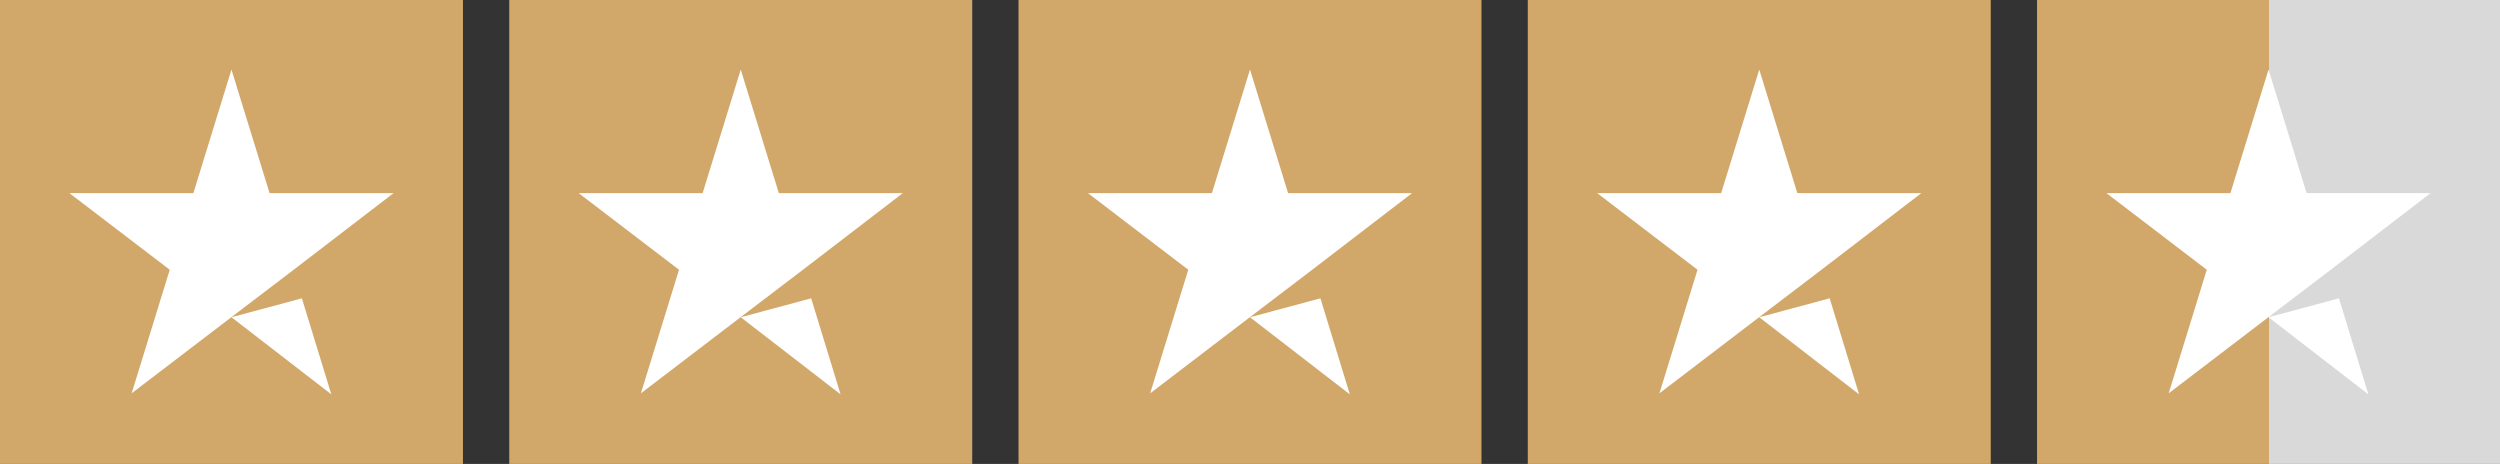
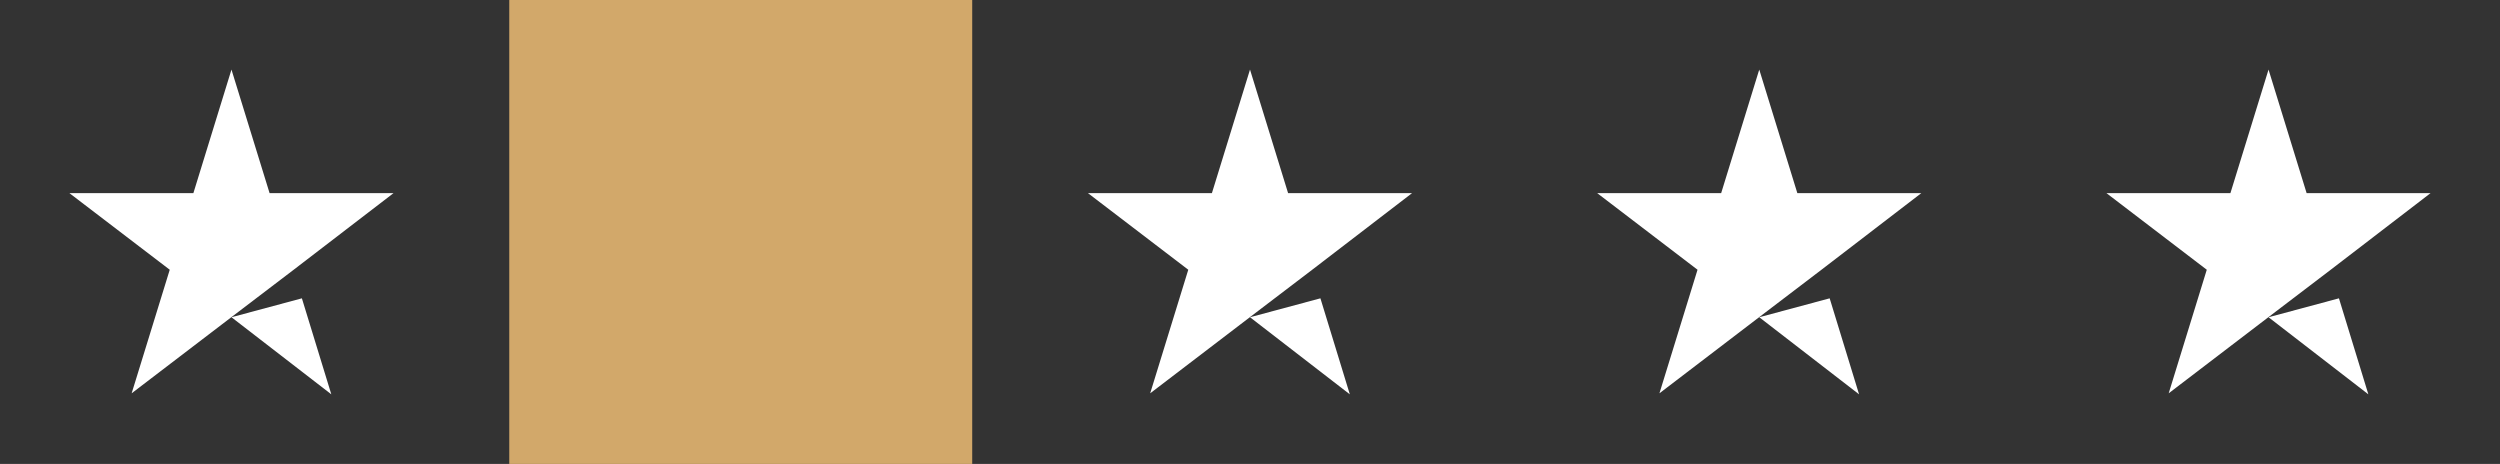
<svg xmlns="http://www.w3.org/2000/svg" width="97" height="18" viewBox="0 0 97 18" fill="none">
  <rect x="0" y="0" width="97" height="18" fill="#333333" stroke="none" />
  <g clip-path="url(#clip0_358_114)">
-     <path d="M17.963 0H0V18H17.963V0Z" fill="#D2A86A" />
    <path d="M8.981 12.309L11.713 11.575L12.855 15.3L8.981 12.309ZM15.268 7.494H10.46L8.981 2.7L7.503 7.494H2.694L6.586 10.466L5.108 15.26L9 12.289L11.395 10.466L15.268 7.494Z" fill="white" />
    <path d="M37.722 0H19.759V18H37.722V0Z" fill="#D2A86A" />
-     <path d="M28.741 12.309L31.473 11.575L32.614 15.3L28.741 12.309ZM35.028 7.494H30.219L28.741 2.7L27.262 7.494H22.454L26.346 10.466L24.867 15.26L28.759 12.289L31.154 10.466L35.028 7.494Z" fill="white" />
-     <path d="M57.481 0H39.519V18H57.481V0Z" fill="#D2A86A" />
    <path d="M48.5 12.309L51.232 11.575L52.373 15.3L48.5 12.309ZM54.787 7.494H49.978L48.5 2.7L47.022 7.494H42.213L46.105 10.466L44.627 15.26L48.519 12.289L50.914 10.466L54.787 7.494Z" fill="white" />
-     <path d="M77.241 0H59.278V18H77.241V0Z" fill="#D2A86A" />
    <path d="M68.259 12.309L70.991 11.575L72.132 15.3L68.259 12.309ZM74.546 7.494H69.737L68.259 2.7L66.781 7.494H61.972L65.864 10.466L64.386 15.26L68.278 12.289L70.673 10.466L74.546 7.494Z" fill="white" />
-     <path d="M97 0H79.037V18H97V0Z" fill="url(#paint0_linear_358_114)" />
    <path d="M88.019 12.309L90.751 11.575L91.892 15.3L88.019 12.309ZM94.305 7.494H89.497L88.019 2.7L86.54 7.494H81.731L85.623 10.466L84.145 15.26L88.037 12.289L90.432 10.466L94.305 7.494Z" fill="white" />
  </g>
  <defs>
    <linearGradient id="paint0_linear_358_114" x1="79.037" y1="9" x2="97" y2="9" gradientUnits="userSpaceOnUse">
      <stop stop-color="#D2A86A" />
      <stop offset="0.5" stop-color="#D2A86A" />
      <stop offset="0.5" stop-color="#D2A86A" stop-opacity="0" />
      <stop offset="0.5" stop-color="#D9D9D9" />
      <stop offset="1" stop-color="#D9D9D9" />
      <stop offset="1" stop-color="#D2A86A" stop-opacity="0" />
      <stop offset="1" stop-color="#D9D9D9" />
    </linearGradient>
    <clipPath id="clip0_358_114">
      <rect width="97" height="18" fill="white" />
    </clipPath>
  </defs>
</svg>